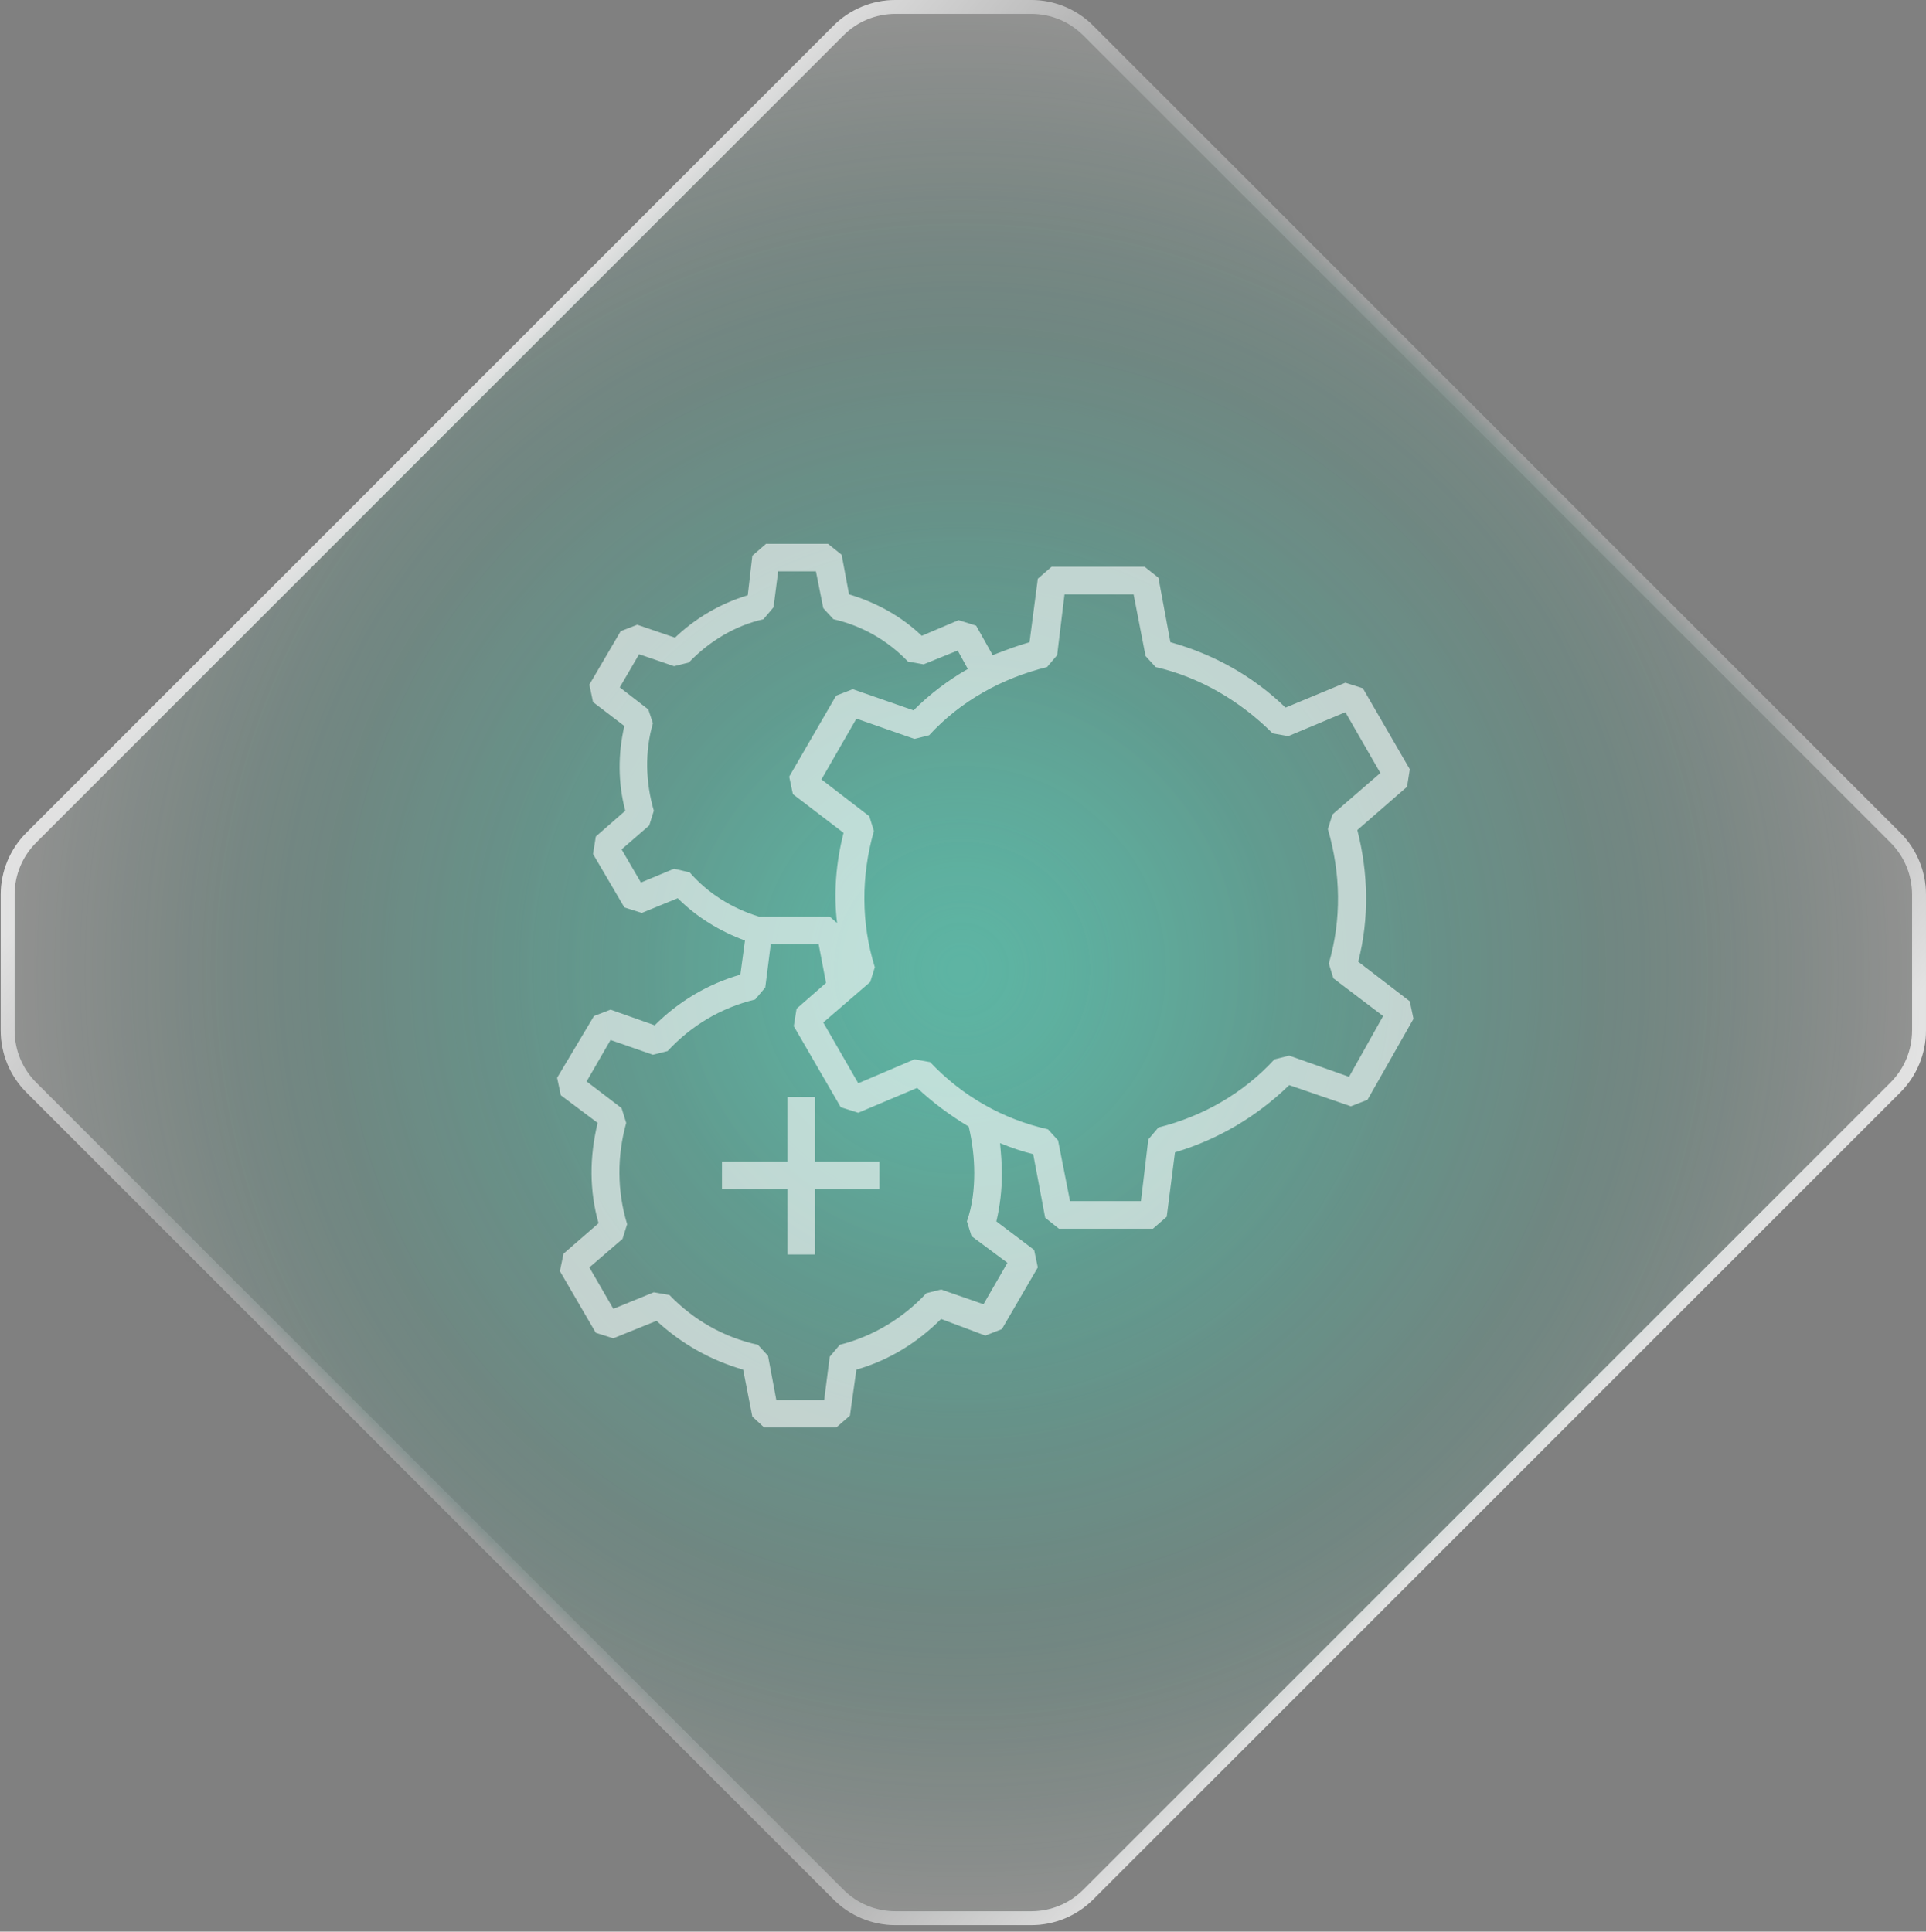
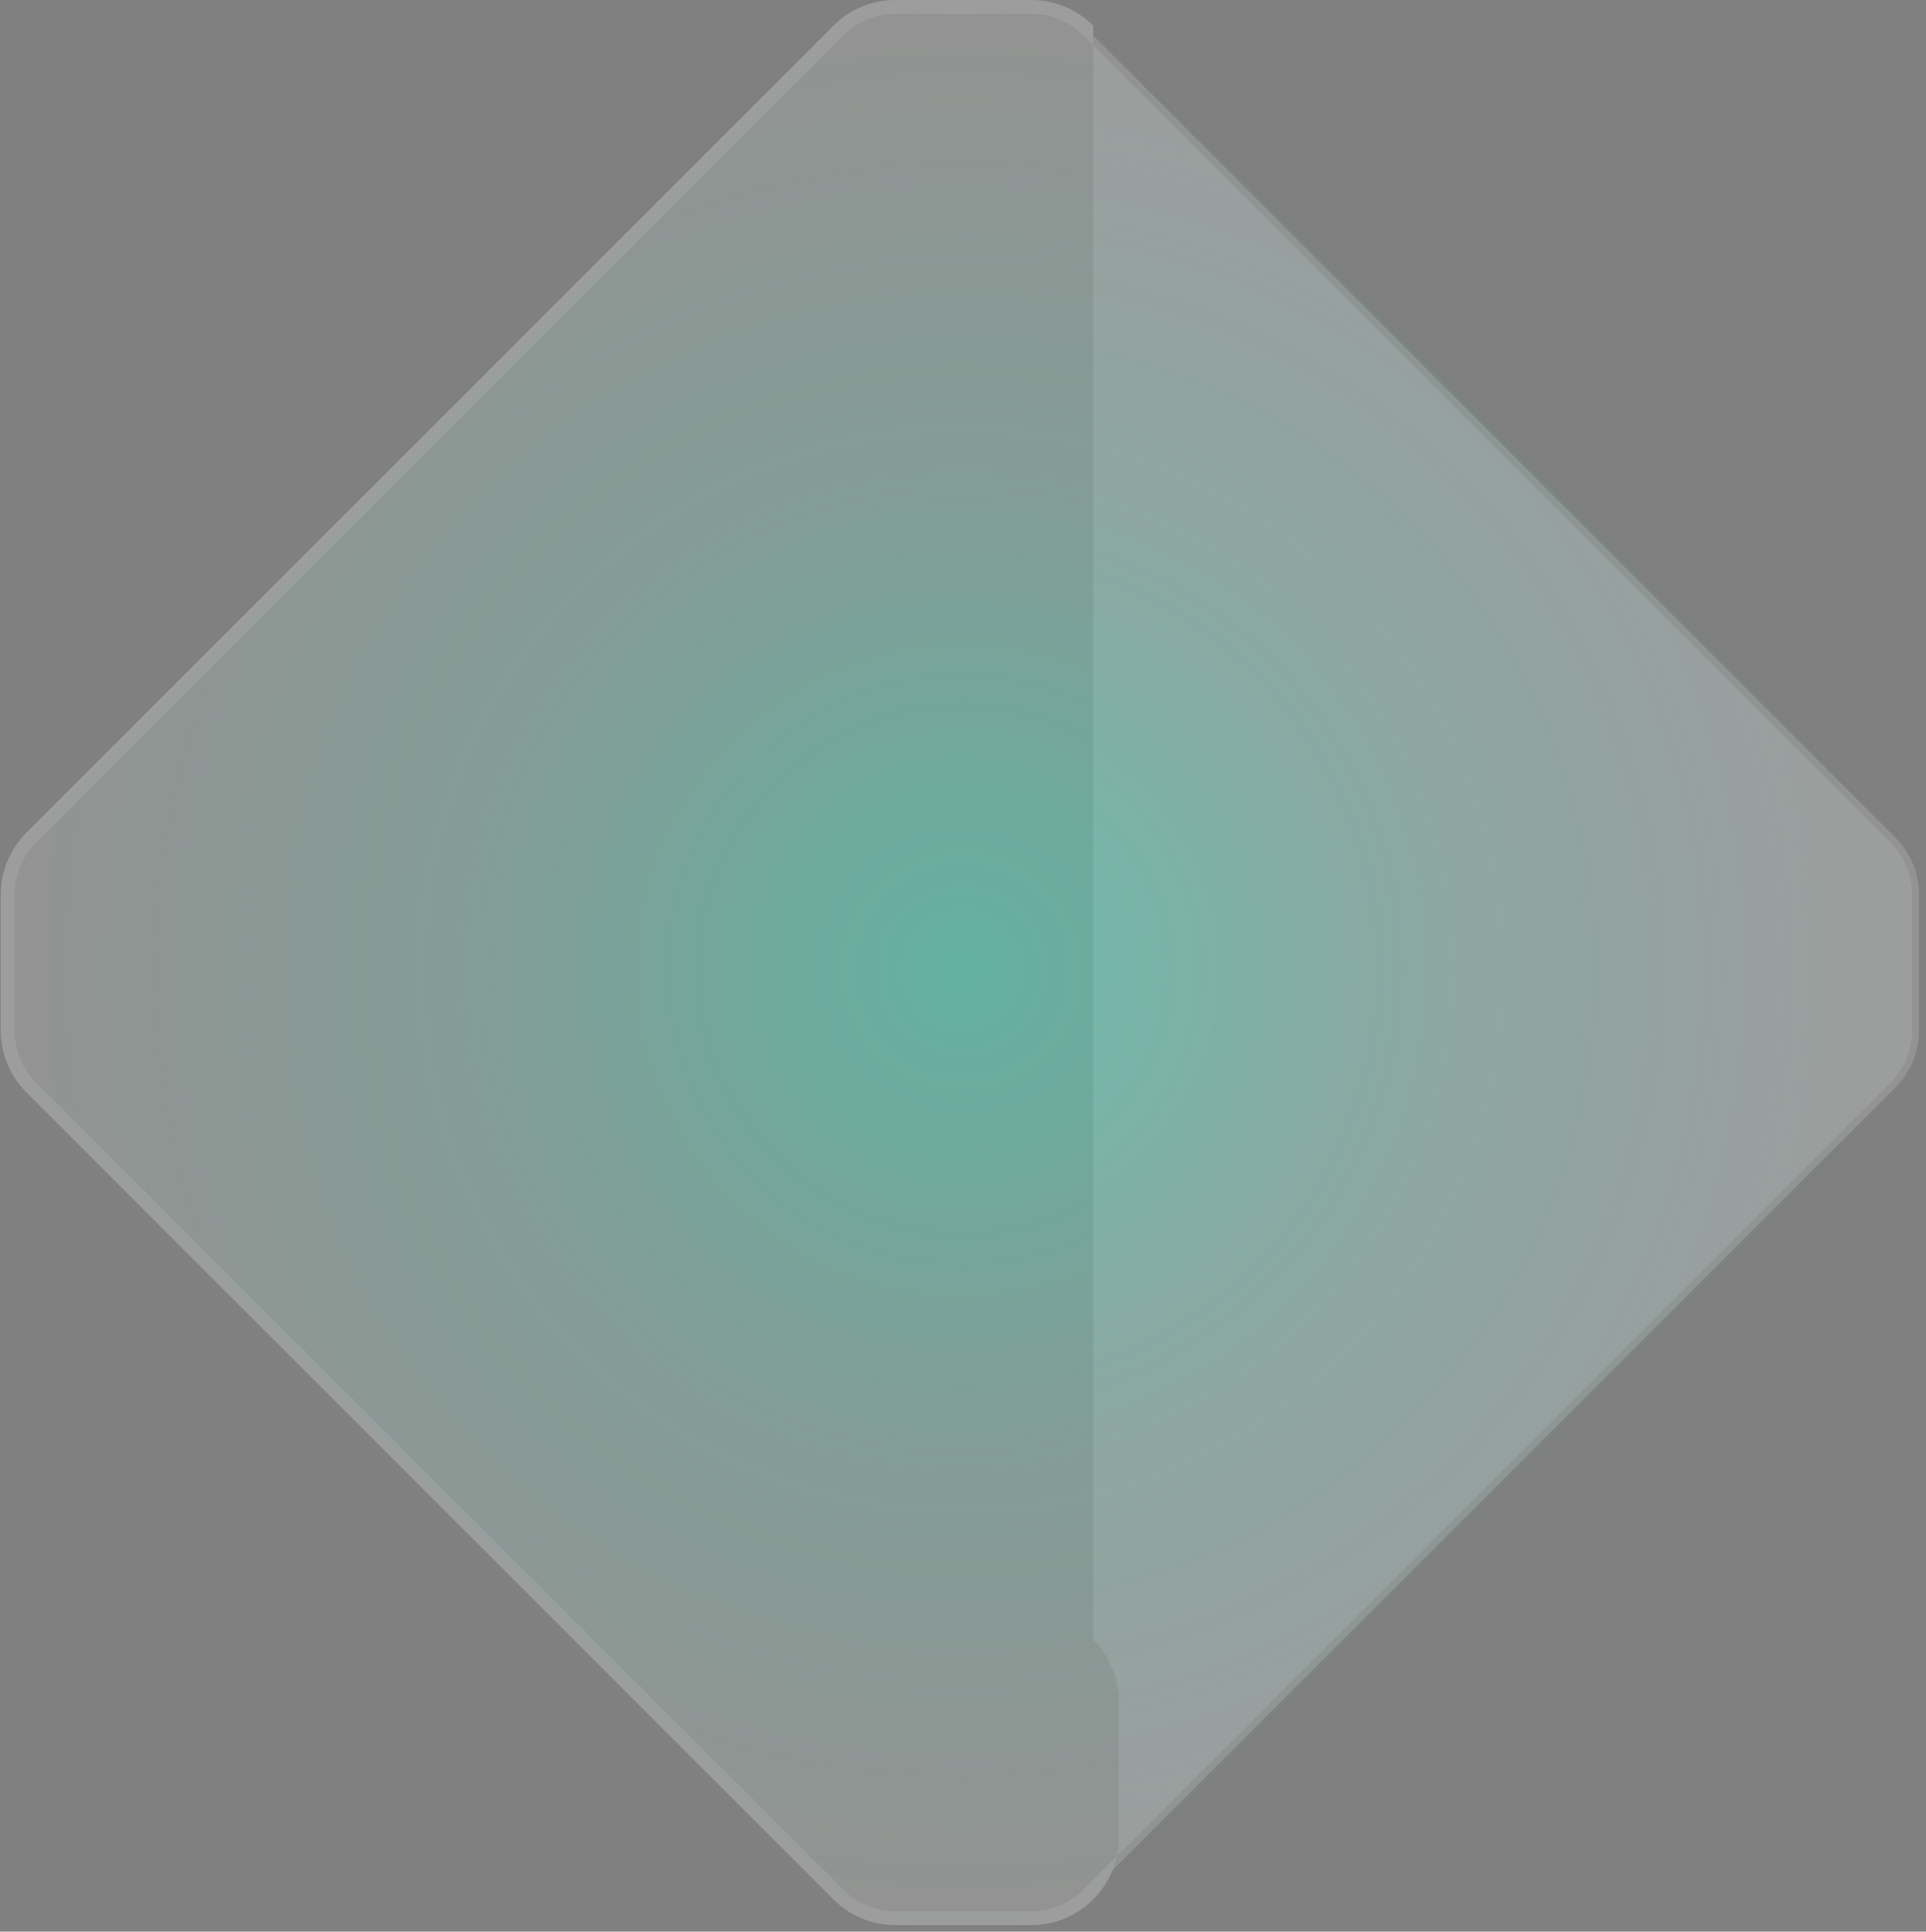
<svg xmlns="http://www.w3.org/2000/svg" id="Ebene_1" version="1.1" viewBox="0 0 194.074 194.658">
  <rect x="0" y="0" width="194.074" height="194.658" fill="#808080" stroke="none" />
  <defs>
    <filter id="luminosity-invert" x="0" y=".7" width="193.822" height="193.958" color-interpolation-filters="sRGB" filterUnits="userSpaceOnUse">
      <feColorMatrix result="cm" values="-1 0 0 0 1 0 -1 0 0 1 0 0 -1 0 1 0 0 0 1 0" />
    </filter>
    <mask id="mask" x="0" y=".7" width="193.822" height="193.958" maskUnits="userSpaceOnUse">
      <g filter="url(#luminosity-invert)">
        <path d="M90.232,193.3c-2.14,0-4.234-.867-5.747-2.381L3.153,109.587c-1.535-1.534-2.38-3.575-2.38-5.747v-13.68c0-2.172.845-4.214,2.38-5.748L84.485,3.08c1.534-1.535,3.575-2.38,5.747-2.38h13.681c2.172,0,4.213.845,5.747,2.38l81.332,81.332c1.535,1.535,2.381,3.576,2.381,5.748v13.68c0,2.14-.867,4.234-2.381,5.747l-81.332,81.332c-1.513,1.514-3.607,2.381-5.747,2.381h-13.681Z" />
      </g>
    </mask>
    <radialGradient id="Unbenannter_Verlauf" data-name="Unbenannter Verlauf" cx="96.911" cy="154.795" fx="96.911" fy="154.795" r="96.911" gradientTransform="translate(0 252.542) scale(1 -1)" gradientUnits="userSpaceOnUse">
      <stop offset="0" stop-color="#1ebea0" />
      <stop offset="0" stop-color="#1db598" />
      <stop offset=".333" stop-color="#0e5649" stop-opacity=".75" />
      <stop offset=".432" stop-color="#0e5245" stop-opacity=".676" />
      <stop offset=".535" stop-color="#0e453b" stop-opacity=".599" />
      <stop offset=".639" stop-color="#0e312a" stop-opacity=".521" />
      <stop offset=".667" stop-color="#0e2a24" stop-opacity=".5" />
      <stop offset="1" stop-color="#000" stop-opacity="0" />
    </radialGradient>
    <radialGradient id="Unbenannter_Verlauf_2" data-name="Unbenannter Verlauf 2" cx="96.911" cy="154.795" fx="96.911" fy="154.795" r="96.911" gradientTransform="translate(0 252.542) scale(1 -1)" gradientUnits="userSpaceOnUse">
      <stop offset="0" stop-color="#1ebea0" stop-opacity=".9" />
      <stop offset=".5" stop-color="#1ebea0" stop-opacity=".3" />
      <stop offset="1" stop-color="#1ebea0" stop-opacity="0" />
    </radialGradient>
    <linearGradient id="Unbenannter_Verlauf_3" data-name="Unbenannter Verlauf 3" x1="182.38" y1="81.384" x2="11.695" y2="229.758" gradientTransform="translate(0 252.542) scale(1 -1)" gradientUnits="userSpaceOnUse">
      <stop offset=".17" stop-color="#fff" stop-opacity=".7" />
      <stop offset=".188" stop-color="#fff" stop-opacity=".615" />
      <stop offset=".3" stop-color="#fff" stop-opacity=".1" />
      <stop offset=".328" stop-color="#fff" stop-opacity=".086" />
      <stop offset=".5" stop-color="#fff" stop-opacity="0" />
      <stop offset=".672" stop-color="#fff" stop-opacity=".086" />
      <stop offset=".7" stop-color="#fff" stop-opacity=".1" />
      <stop offset=".812" stop-color="#fff" stop-opacity=".615" />
      <stop offset=".83" stop-color="#fff" stop-opacity=".7" />
    </linearGradient>
    <clipPath id="clippath">
      <rect x="54.749" y="54.791" width="89.076" height="89.076" fill="none" />
    </clipPath>
    <clipPath id="clippath-1">
-       <rect x="54.749" y="54.793" width="89.075" height="89.075" fill="none" />
-     </clipPath>
+       </clipPath>
    <clipPath id="clippath-2">
-       <rect x="26.467" y="29.652" width="145.639" height="117.358" fill="none" />
-     </clipPath>
+       </clipPath>
    <clipPath id="clippath-3">
      <rect x="54.749" y="54.793" width="89.075" height="89.075" fill="none" />
    </clipPath>
  </defs>
  <g>
    <g mask="url(#mask)">
      <g opacity=".9">
-         <circle cx="96.911" cy="97.747" r="96.911" fill="url(#Unbenannter_Verlauf)" />
        <circle cx="96.911" cy="97.747" r="96.911" fill="url(#Unbenannter_Verlauf_2)" />
      </g>
    </g>
    <g>
      <g opacity=".4">
        <path d="M90.232,193.3c-2.14,0-4.234-.867-5.747-2.381L3.153,109.587c-1.535-1.534-2.38-3.575-2.38-5.747v-13.68c0-2.172.845-4.214,2.38-5.748L84.485,3.08c1.534-1.535,3.575-2.38,5.747-2.38h13.681c2.172,0,4.213.845,5.747,2.38l81.332,81.332c1.535,1.535,2.381,3.576,2.381,5.748v13.68c0,2.14-.867,4.234-2.381,5.747l-81.332,81.332c-1.513,1.514-3.607,2.381-5.747,2.381h-13.681Z" fill="#afaeac" />
-         <path d="M103.913,1.4c1.984,0,3.85.773,5.253,2.176l81.332,81.332c1.403,1.403,2.176,3.268,2.176,5.253v13.68c0,1.984-.773,3.85-2.176,5.253l-81.332,81.332c-1.403,1.403-3.268,2.176-5.253,2.176h-13.68c-1.984,0-3.85-.773-5.253-2.176L3.648,109.094c-1.403-1.403-2.176-3.268-2.176-5.253v-13.68c0-1.984.773-3.85,2.176-5.253L84.979,3.576c1.403-1.403,3.269-2.176,5.253-2.176h13.681M103.913,0h-13.68c-2.341,0-4.587.93-6.243,2.586L2.658,83.918c-1.656,1.656-2.586,3.901-2.586,6.243v13.68c0,2.341.93,4.587,2.586,6.243l81.332,81.332c1.656,1.656,3.901,2.586,6.243,2.586h13.68c2.341,0,4.587-.93,6.243-2.586l81.332-81.332c1.656-1.656,2.586-3.901,2.586-6.243v-13.68c0-2.341-.93-4.587-2.586-6.243L110.156,2.586c-1.656-1.656-3.902-2.586-6.243-2.586h0Z" fill="#c9c9c9" />
+         <path d="M103.913,1.4c1.984,0,3.85.773,5.253,2.176l81.332,81.332c1.403,1.403,2.176,3.268,2.176,5.253v13.68c0,1.984-.773,3.85-2.176,5.253l-81.332,81.332c-1.403,1.403-3.268,2.176-5.253,2.176h-13.68c-1.984,0-3.85-.773-5.253-2.176L3.648,109.094c-1.403-1.403-2.176-3.268-2.176-5.253v-13.68c0-1.984.773-3.85,2.176-5.253L84.979,3.576c1.403-1.403,3.269-2.176,5.253-2.176h13.681M103.913,0h-13.68c-2.341,0-4.587.93-6.243,2.586L2.658,83.918c-1.656,1.656-2.586,3.901-2.586,6.243v13.68c0,2.341.93,4.587,2.586,6.243l81.332,81.332c1.656,1.656,3.901,2.586,6.243,2.586h13.68c2.341,0,4.587-.93,6.243-2.586c1.656-1.656,2.586-3.901,2.586-6.243v-13.68c0-2.341-.93-4.587-2.586-6.243L110.156,2.586c-1.656-1.656-3.902-2.586-6.243-2.586h0Z" fill="#c9c9c9" />
      </g>
-       <path d="M103.912,1.4c1.984,0,3.85.773,5.253,2.176l81.332,81.332c1.403,1.403,2.176,3.269,2.176,5.253v13.68c0,1.984-.773,3.85-2.176,5.253l-81.332,81.332c-1.402,1.403-3.268,2.176-5.252,2.176h-13.68c-1.984,0-3.85-.773-5.253-2.176L3.648,109.094c-1.403-1.403-2.176-3.269-2.176-5.253v-13.68c0-1.984.773-3.85,2.176-5.253L84.98,3.576c1.403-1.403,3.269-2.176,5.253-2.176h13.679M103.912,0h-13.68c-2.341,0-4.587.93-6.243,2.586L2.657,83.918c-1.656,1.656-2.586,3.901-2.586,6.243v13.68c0,2.341.93,4.587,2.586,6.243l81.332,81.332c1.656,1.656,3.901,2.586,6.243,2.586h13.68c2.342,0,4.587-.93,6.243-2.586l81.332-81.332c1.656-1.656,2.586-3.901,2.586-6.243v-13.68c0-2.341-.93-4.587-2.586-6.243L110.155,2.586c-1.655-1.656-3.901-2.586-6.243-2.586h0Z" fill="url(#Unbenannter_Verlauf_3)" />
    </g>
  </g>
  <g clip-path="url(#clippath)">
    <g clip-path="url(#clippath-1)">
      <g opacity=".6">
        <g clip-path="url(#clippath-2)">
          <g clip-path="url(#clippath-3)">
-             <path d="M135.937,108.514l-6.03-2.134-1.486.371c-3.152,3.435-7.237,5.754-11.69,6.866l-1.021,1.207-.742,6.216h-7.146l-1.207-6.121-1.018-1.116c-4.547-1.018-8.629-3.34-11.878-6.772l-1.577-.28-5.659,2.413-3.526-6.125,4.732-4.082.462-1.486c-1.389-4.453-1.389-9.185-.091-13.732l-.465-1.483-4.824-3.711,3.526-6.125,5.845,2.043,1.486-.371c3.155-3.435,7.328-5.754,11.875-6.869l1.021-1.204.742-6.125h6.96l1.207,6.216,1.018,1.112c4.456,1.021,8.538,3.435,11.784,6.681l1.577.28,5.754-2.413,3.526,6.125-4.824,4.176-.465,1.483c1.298,4.456,1.392,9.094.094,13.547l.462,1.486,5.012,3.802-3.435,6.125ZM98.172,118.164c0,1.672-.185,3.34-.742,4.918l.465,1.486,3.617,2.69-2.41,4.176-4.271-1.486-1.483.371c-2.319,2.504-5.383,4.362-8.723,5.198l-1.018,1.207-.559,4.359h-4.824l-.836-4.453-1.021-1.112c-3.432-.742-6.492-2.504-8.906-5.012l-1.577-.277-4.082,1.669-2.413-4.176,3.34-2.875.465-1.483c-1.021-3.34-1.021-6.866-.094-10.207l-.465-1.486-3.526-2.69,2.413-4.176,4.267,1.486,1.486-.374c2.413-2.596,5.38-4.359,8.814-5.194l1.021-1.207.556-4.362h4.824l.745,3.897-2.97,2.599-.28,1.763,4.732,8.167,1.763.556,5.939-2.504c1.577,1.483,3.34,2.781,5.194,3.897.371,1.577.556,3.155.556,4.638M69.501,87.916l-1.577-.371-3.34,1.392-1.948-3.34,2.784-2.413.465-1.483c-.836-2.878-.927-5.939-.094-8.814l-.462-1.392-2.878-2.228,1.948-3.34,3.526,1.207,1.486-.371c2.043-2.134,4.638-3.711,7.517-4.362l1.018-1.207.465-3.617h3.805l.742,3.711,1.021,1.112c2.875.65,5.474,2.134,7.513,4.267l1.577.28,3.435-1.392,1.021,1.857c-1.948,1.112-3.805,2.504-5.474,4.173l-6.125-2.134-1.672.65-4.732,8.164.374,1.763,5.103,3.897c-.745,2.97-1.021,6.033-.65,9.094l-.742-.65h-7.146c-2.69-.833-5.103-2.319-6.96-4.453M142.062,100.906l-5.198-3.991c1.116-4.359,1.021-8.906-.091-13.267l5.009-4.362.28-1.763-4.732-8.164-1.763-.559-6.03,2.508c-3.249-3.155-7.237-5.383-11.599-6.59l-1.207-6.495-1.392-1.112h-9.371l-1.392,1.207-.836,6.401c-1.298.371-2.504.836-3.711,1.301l-1.669-2.97-1.766-.556-3.711,1.577c-2.039-1.951-4.544-3.34-7.328-4.176l-.745-3.991-1.389-1.112h-6.219l-1.392,1.207-.462,3.988c-2.784.836-5.289,2.322-7.331,4.271l-3.805-1.301-1.669.65-3.155,5.383.371,1.763,3.155,2.41c-.65,2.784-.65,5.754.094,8.538l-2.97,2.599-.28,1.763,3.155,5.38,1.763.556,3.62-1.483c1.948,1.948,4.267,3.34,6.772,4.267l-.465,3.435c-3.246.927-6.216,2.69-8.629,5.103l-4.453-1.577-1.669.647-3.714,6.219.374,1.763,3.711,2.784c-.836,3.432-.836,6.866.091,10.112l-3.526,3.064-.371,1.763,3.62,6.216,1.763.556,4.359-1.763c2.508,2.319,5.477,3.991,8.723,4.918l.927,4.732,1.207,1.112h7.237l1.392-1.207.65-4.638c3.246-.927,6.125-2.69,8.535-5.103l4.456,1.672,1.669-.65,3.62-6.219-.371-1.763-3.805-2.875c.371-1.577.556-3.155.556-4.824,0-1.021-.091-2.043-.185-3.064,1.116.465,2.228.836,3.34,1.116l1.207,6.401,1.392,1.112h9.465l1.392-1.207.833-6.492c4.362-1.301,8.258-3.62,11.507-6.775l6.216,2.134,1.672-.65,4.638-8.164-.371-1.763Z" fill="#fff" />
-           </g>
+             </g>
          <polygon points="82.121 110.556 79.337 110.556 79.337 117.052 72.751 117.052 72.751 119.836 79.337 119.836 79.337 126.422 82.121 126.422 82.121 119.836 88.617 119.836 88.617 117.052 82.121 117.052 82.121 110.556" fill="#fff" />
        </g>
      </g>
    </g>
  </g>
</svg>